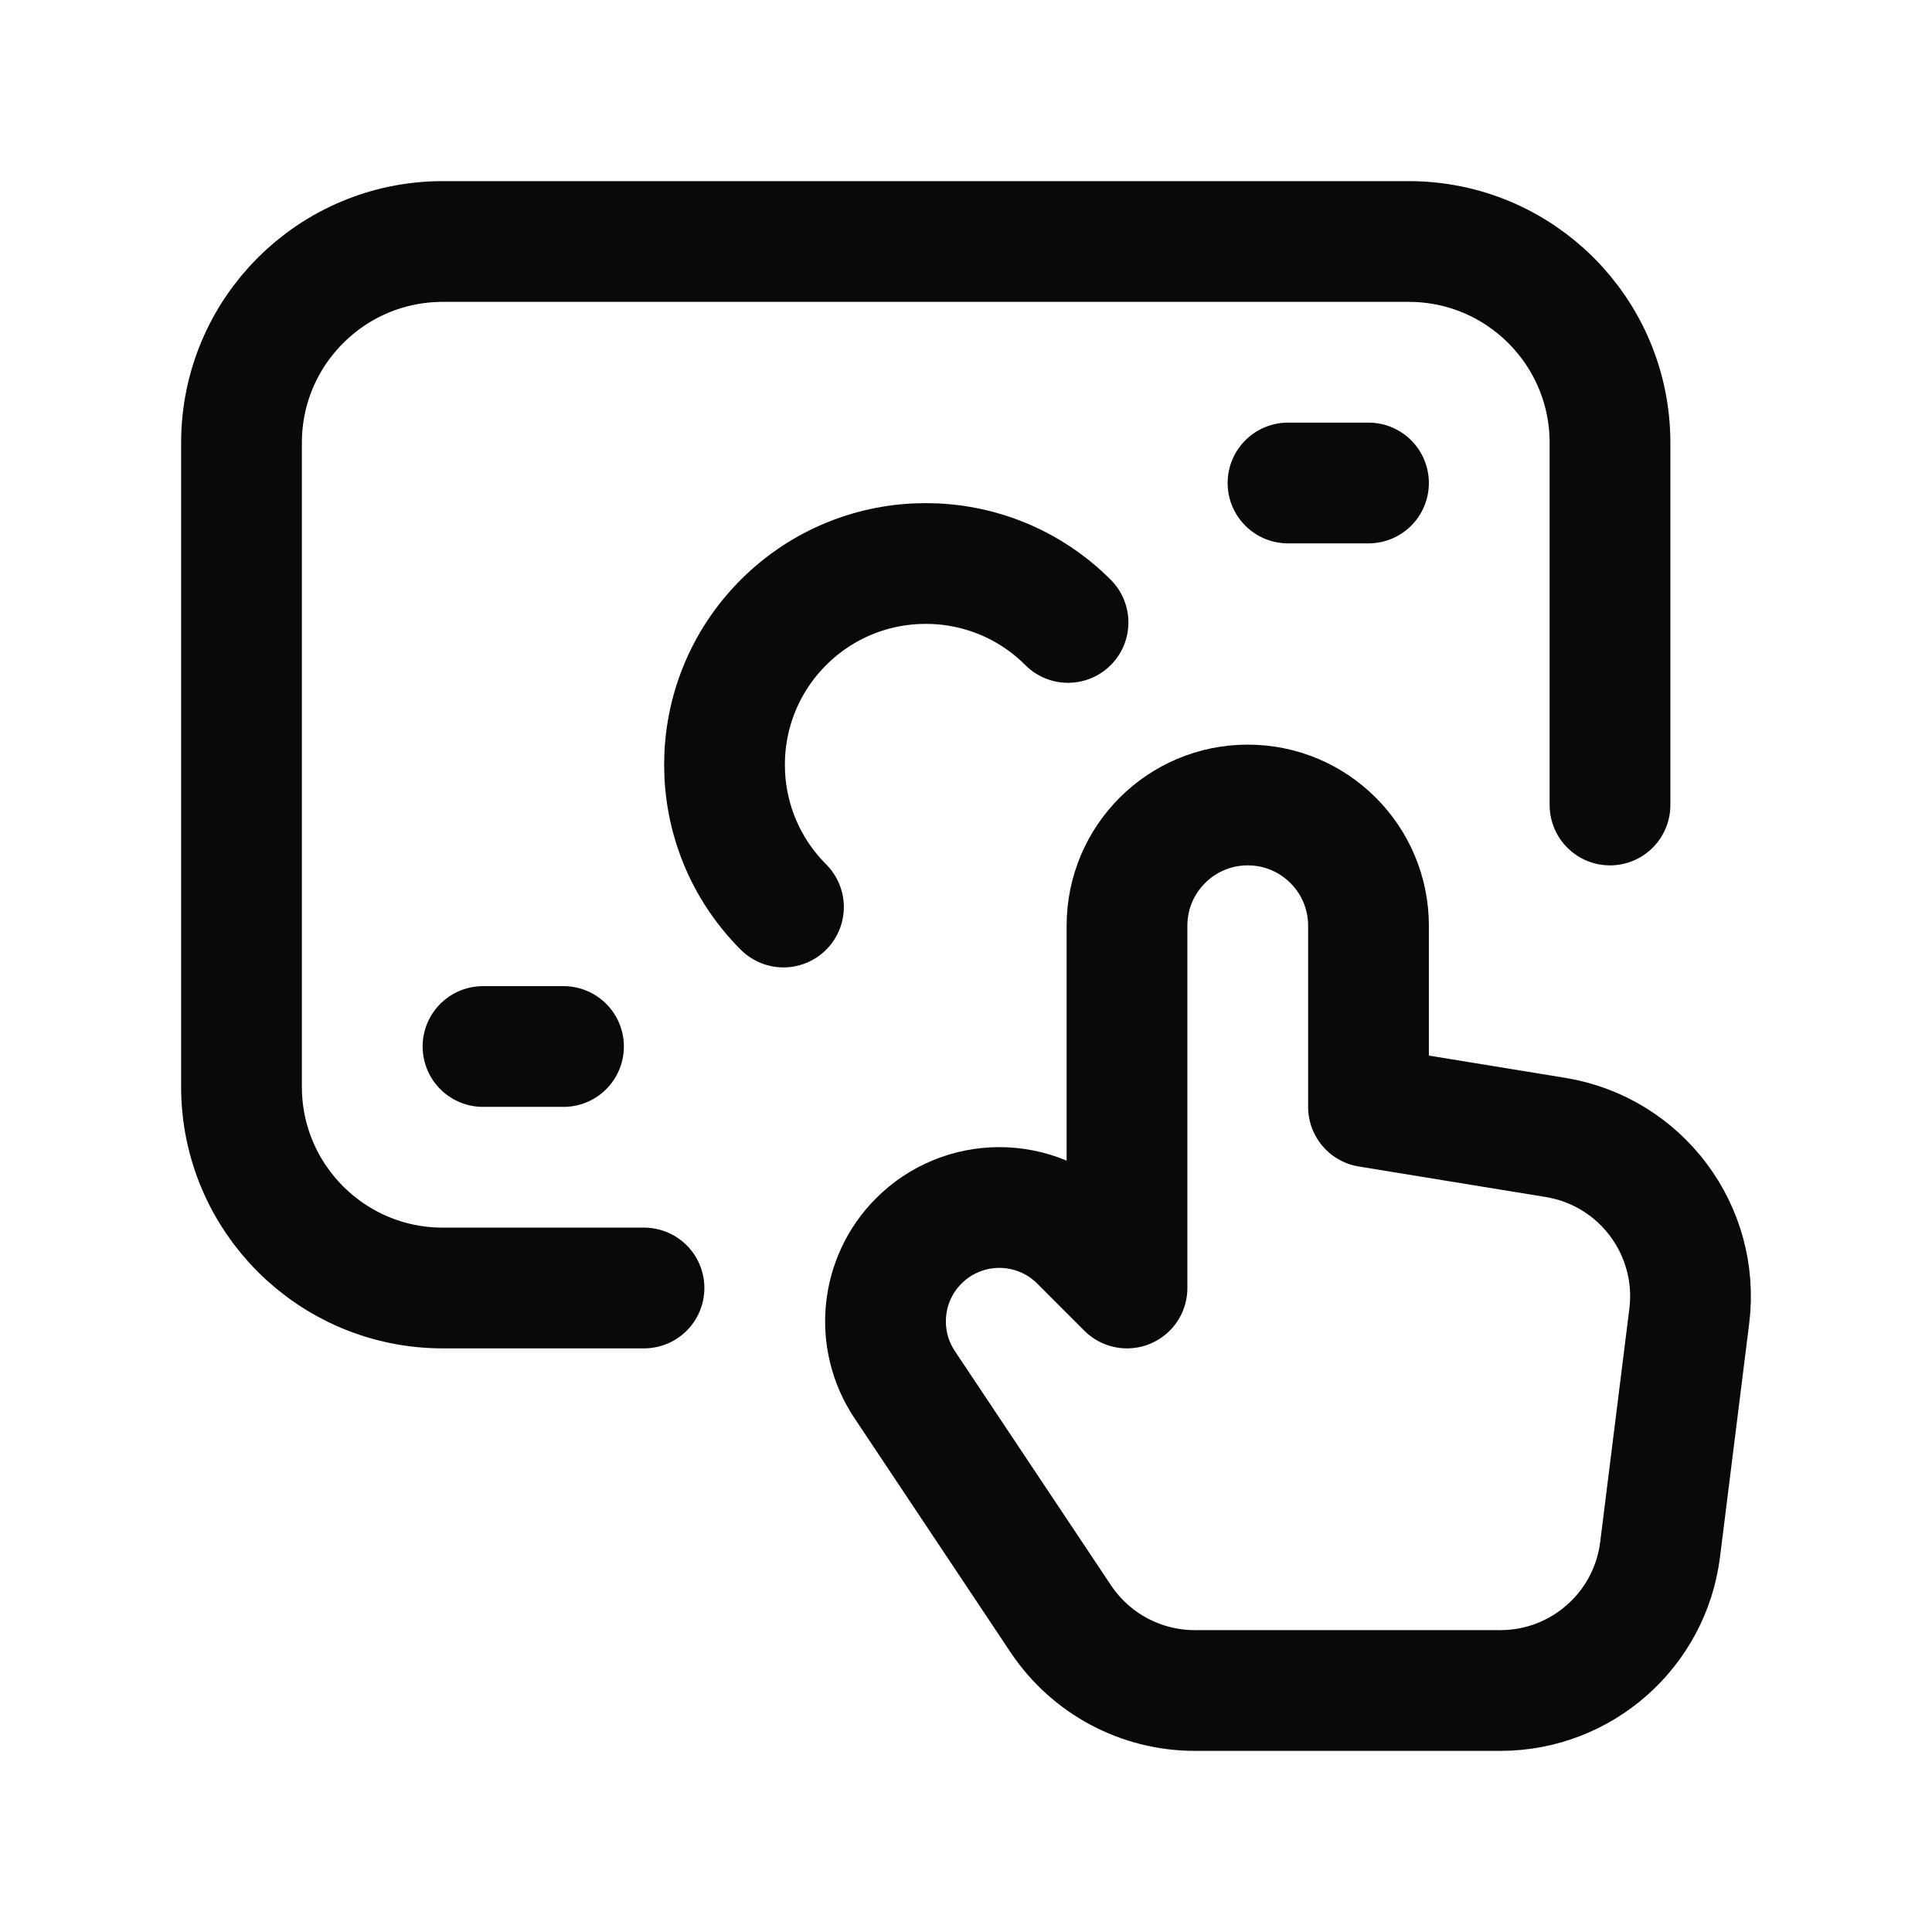
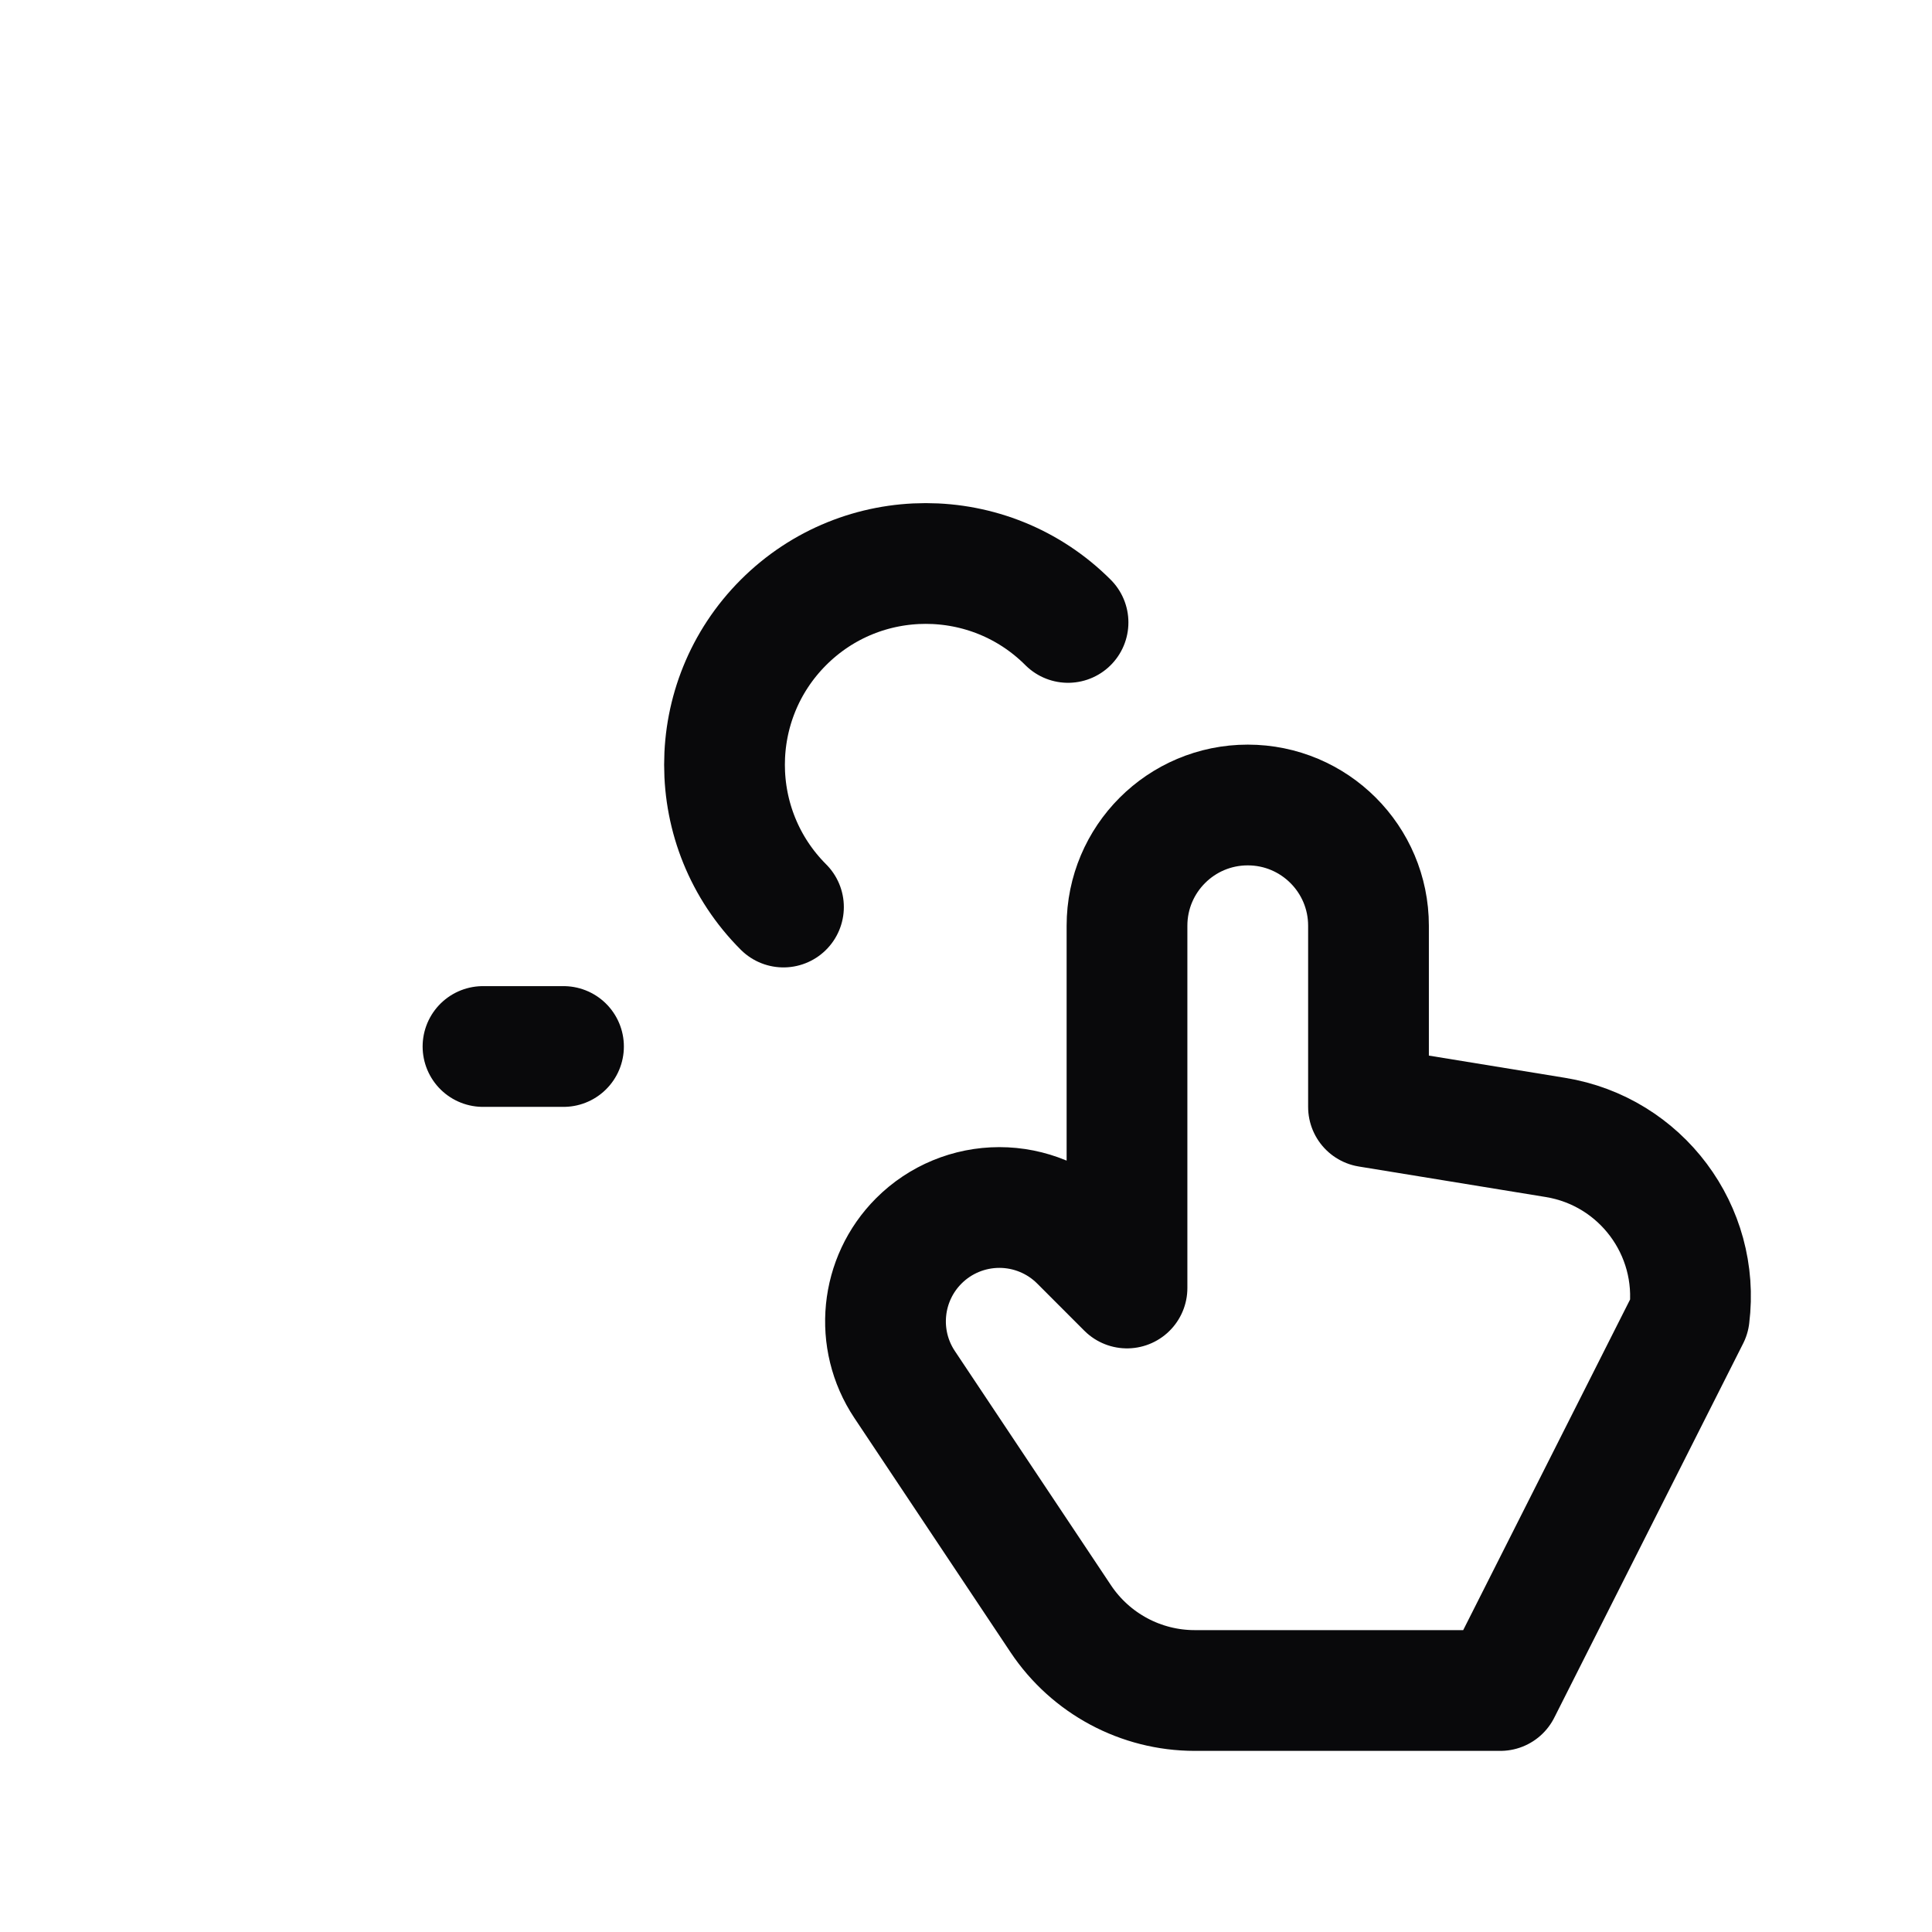
<svg xmlns="http://www.w3.org/2000/svg" width="48" height="48" viewBox="0 0 48 48" fill="none">
-   <path d="M16 32H11C8.239 32 6 29.761 6 27V11C6 8.239 8.239 6 11 6H35C37.761 6 40 8.239 40 11V20" stroke="#09090B" stroke-width="3" stroke-linecap="round" stroke-linejoin="round" />
-   <path d="M34 12H32" stroke="#09090B" stroke-width="3" stroke-linecap="round" stroke-linejoin="round" />
  <path d="M12 26H14" stroke="#09090B" stroke-width="3" stroke-linecap="round" stroke-linejoin="round" />
  <path d="M19.465 22.535C17.512 20.583 17.512 17.417 19.465 15.464C21.417 13.512 24.583 13.512 26.535 15.464" stroke="#09090B" stroke-width="3" stroke-linecap="round" stroke-linejoin="round" />
-   <path fill-rule="evenodd" clip-rule="evenodd" d="M28 32L26.829 30.828C26.299 30.298 25.579 30 24.829 30C24.079 30 23.359 30.298 22.829 30.828V30.828C21.875 31.782 21.727 33.276 22.475 34.398L26.355 40.219C27.097 41.331 28.346 42 29.683 42H37.276C39.293 42 40.995 40.498 41.245 38.496L41.969 32.702C42.236 30.568 40.766 28.605 38.644 28.259L34 27.501V23C34 21.343 32.657 20 31 20V20C29.343 20 28 21.343 28 23V32Z" stroke="#09090B" stroke-width="3" stroke-linecap="round" stroke-linejoin="round" />
+   <path fill-rule="evenodd" clip-rule="evenodd" d="M28 32L26.829 30.828C26.299 30.298 25.579 30 24.829 30C24.079 30 23.359 30.298 22.829 30.828V30.828C21.875 31.782 21.727 33.276 22.475 34.398L26.355 40.219C27.097 41.331 28.346 42 29.683 42H37.276L41.969 32.702C42.236 30.568 40.766 28.605 38.644 28.259L34 27.501V23C34 21.343 32.657 20 31 20V20C29.343 20 28 21.343 28 23V32Z" stroke="#09090B" stroke-width="3" stroke-linecap="round" stroke-linejoin="round" />
</svg>